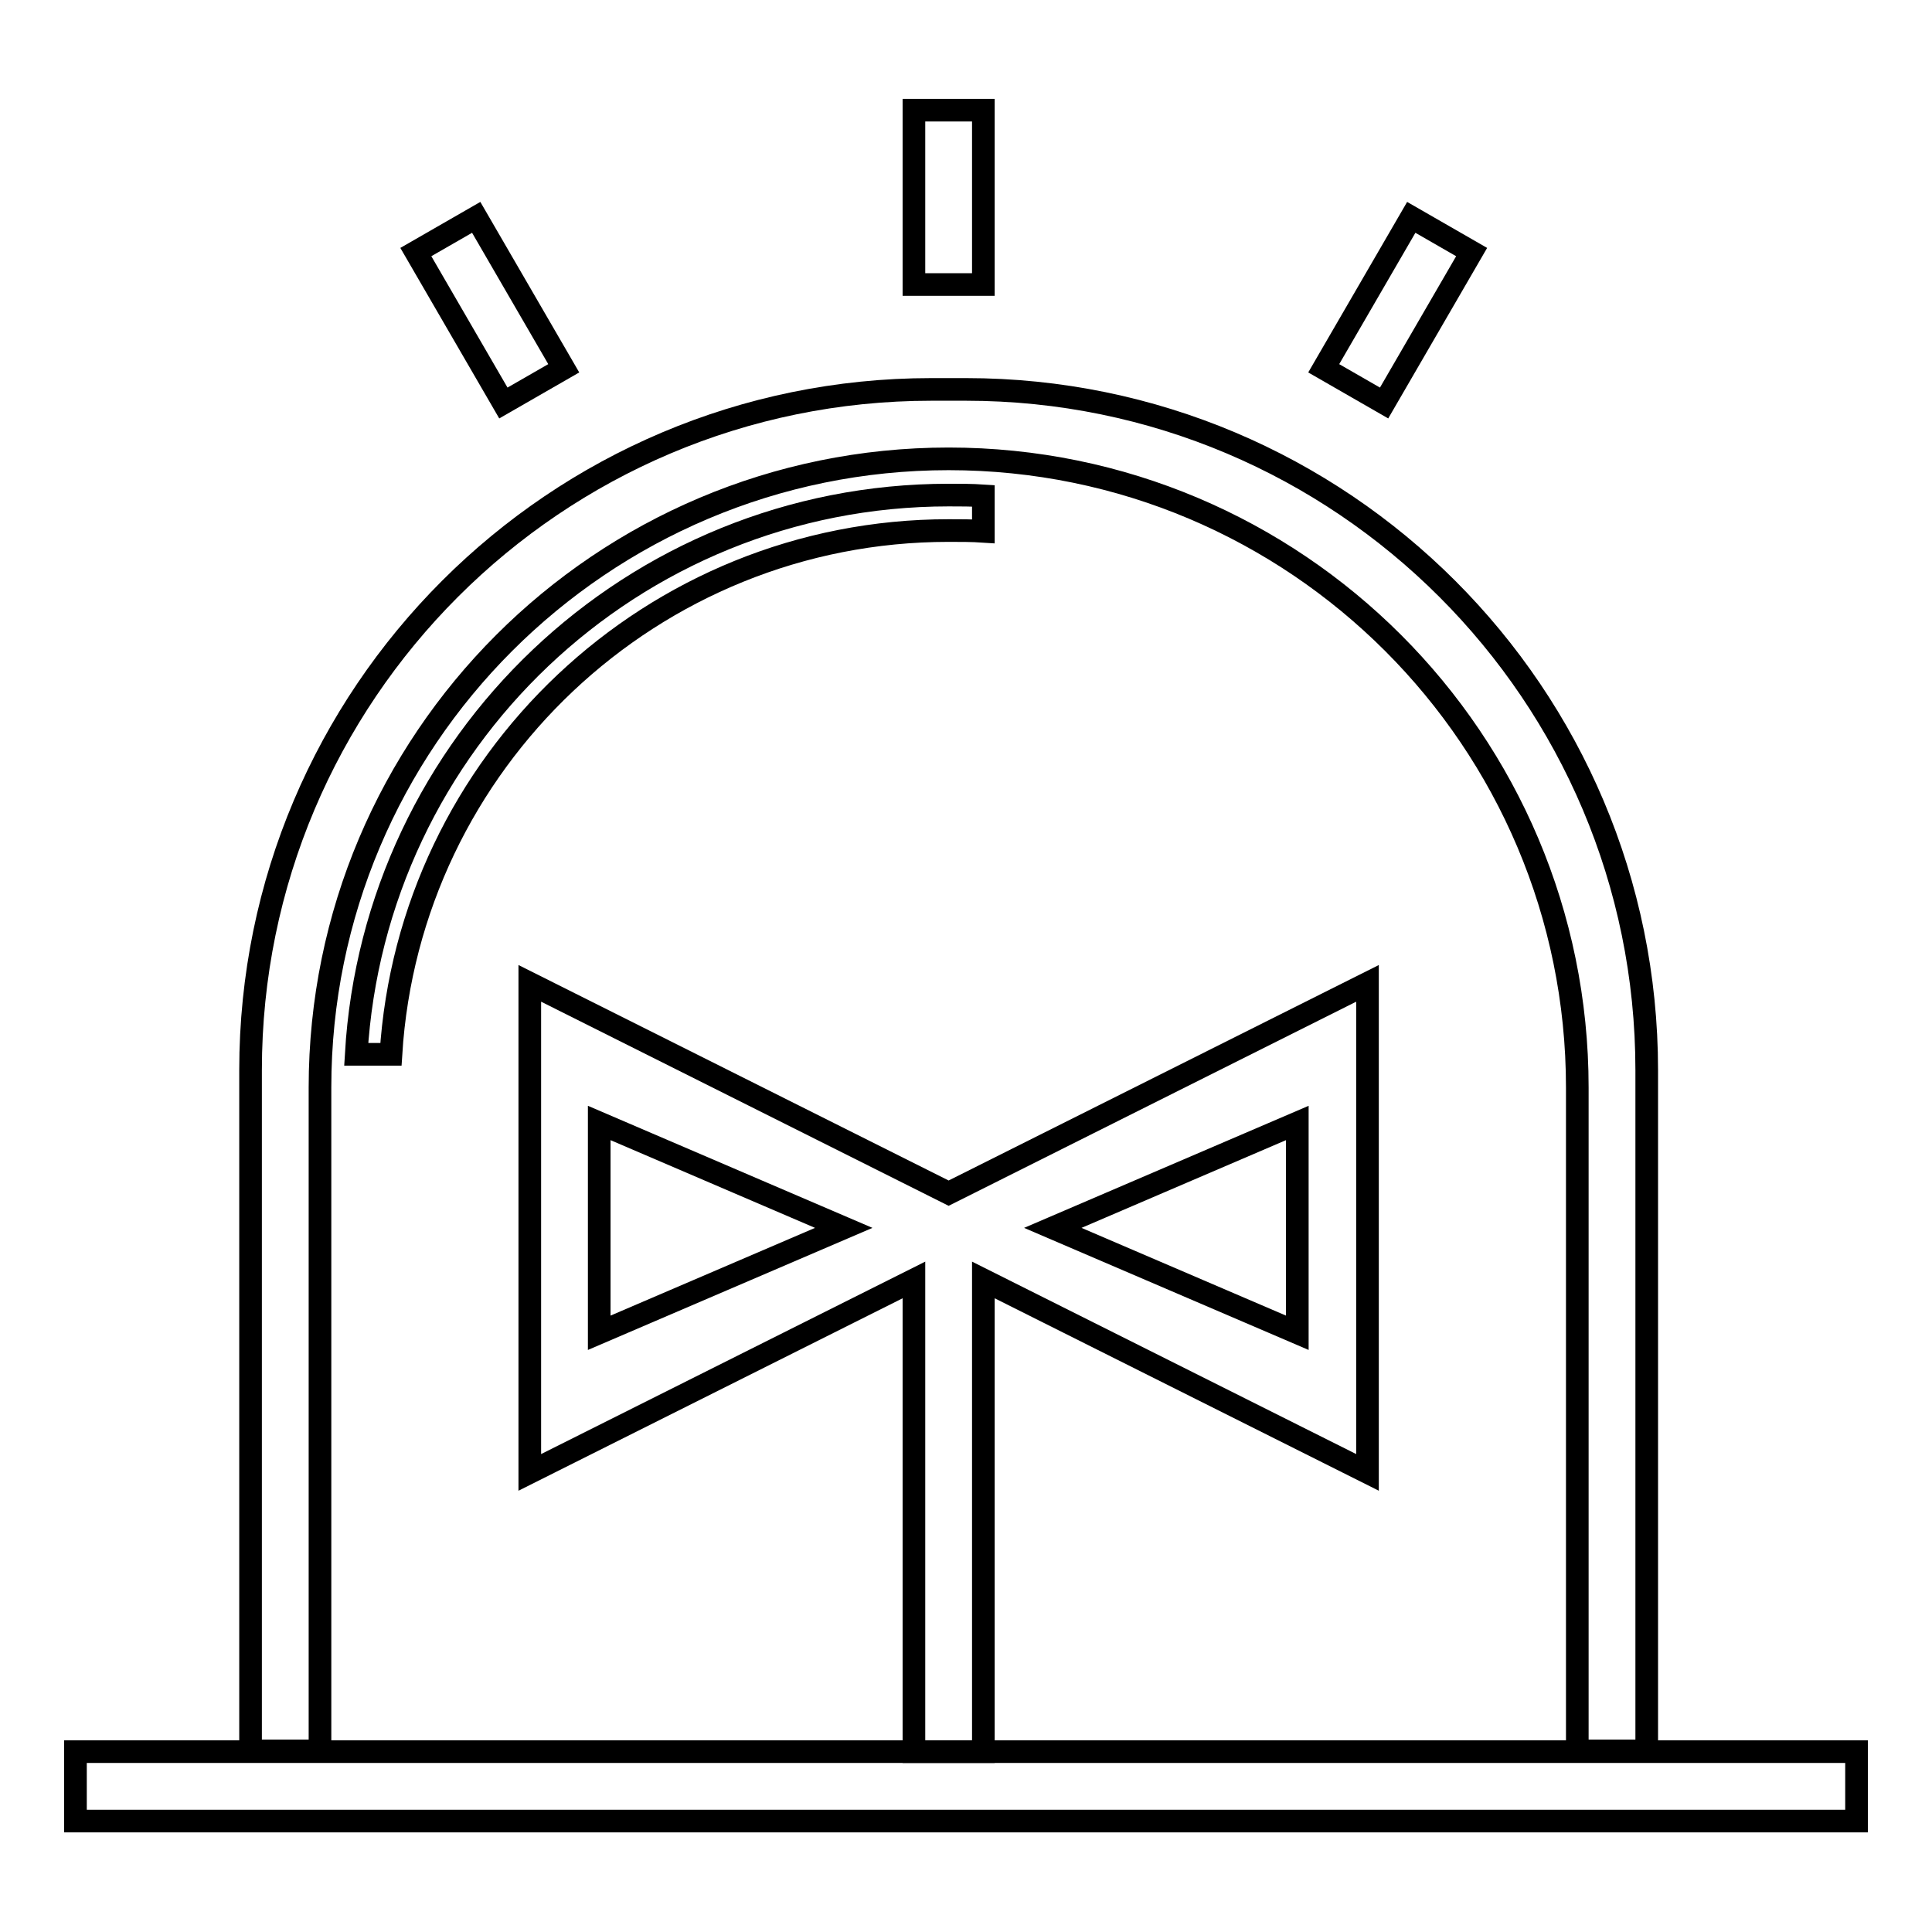
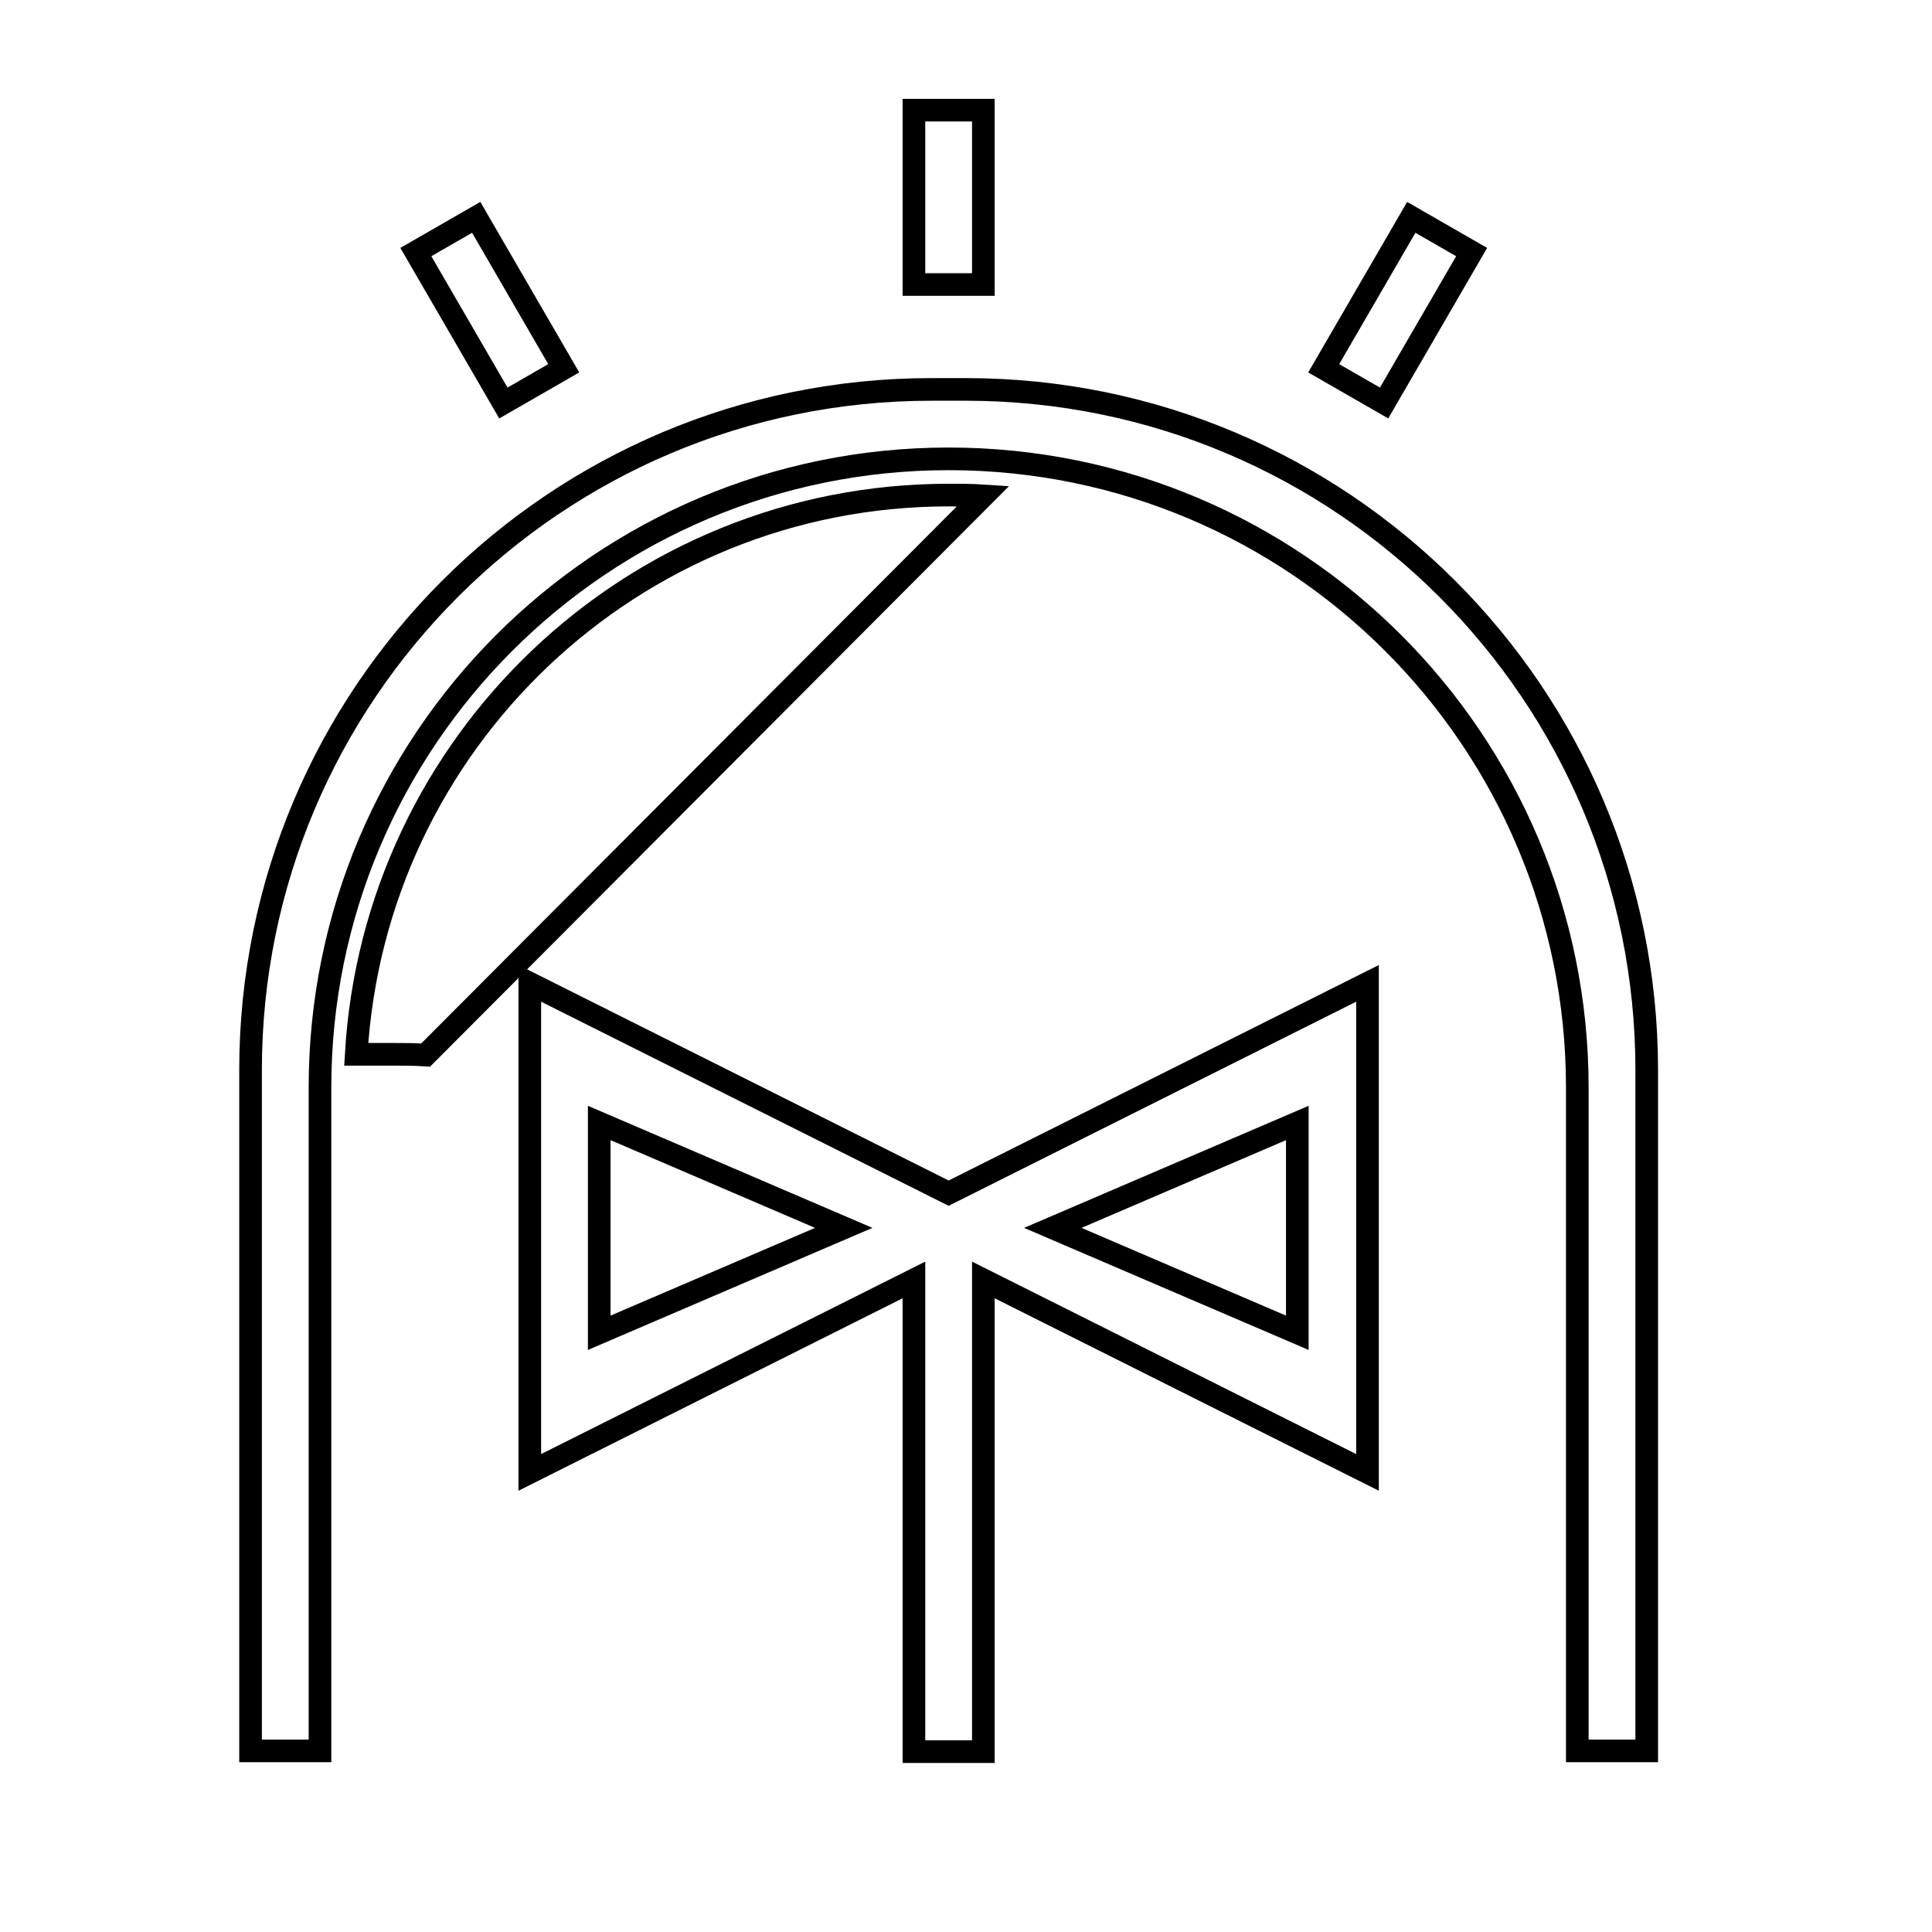
<svg xmlns="http://www.w3.org/2000/svg" version="1.1" x="0px" y="0px" viewBox="0 0 256 256" enable-background="new 0 0 256 256" xml:space="preserve">
  <g>
    <g>
      <path stroke-width="3" fill-opacity="0" stroke="#000000" d="M128,51.6h-4.6c-49.8,0-90.2,40.4-90.2,90.2v90.2h9.2v-87.9c0-46,37.3-83.3,83.3-83.3c46,0,83.3,37.3,83.3,83.3v87.9h9.2v-90.2C218.2,92,177.8,51.6,128,51.6z" />
-       <path stroke-width="3" fill-opacity="0" stroke="#000000" d="M130.3,65.7c-1.5-0.1-3.1-0.1-4.6-0.1c-41.9,0-76.1,32.8-78.5,74.1h4.6c2.4-38.7,34.6-69.4,73.9-69.4c1.6,0,3.1,0,4.6,0.1L130.3,65.7L130.3,65.7z" />
-       <path stroke-width="3" fill-opacity="0" stroke="#000000" d="M10,232.1h236v9.2H10V232.1z" />
+       <path stroke-width="3" fill-opacity="0" stroke="#000000" d="M130.3,65.7c-1.5-0.1-3.1-0.1-4.6-0.1c-41.9,0-76.1,32.8-78.5,74.1h4.6c1.6,0,3.1,0,4.6,0.1L130.3,65.7L130.3,65.7z" />
      <path stroke-width="3" fill-opacity="0" stroke="#000000" d="M125.7,158.1l-55.5-27.8v64.8l50.9-25.5v62.5h9.2v-62.5l50.9,25.5v-64.8L125.7,158.1z M79.4,176.6v-27.8l32.4,13.9L79.4,176.6z M171.9,176.6l-32.4-13.9l32.4-13.9V176.6z" />
      <path stroke-width="3" fill-opacity="0" stroke="#000000" d="M121.1,14.6h9.2v23.1h-9.2V14.6z M187,28.8l8,4.6l-11.6,20l-8-4.6L187,28.8z M63.1,28.8l-8,4.6l11.6,20l8-4.6L63.1,28.8z" />
    </g>
  </g>
</svg>